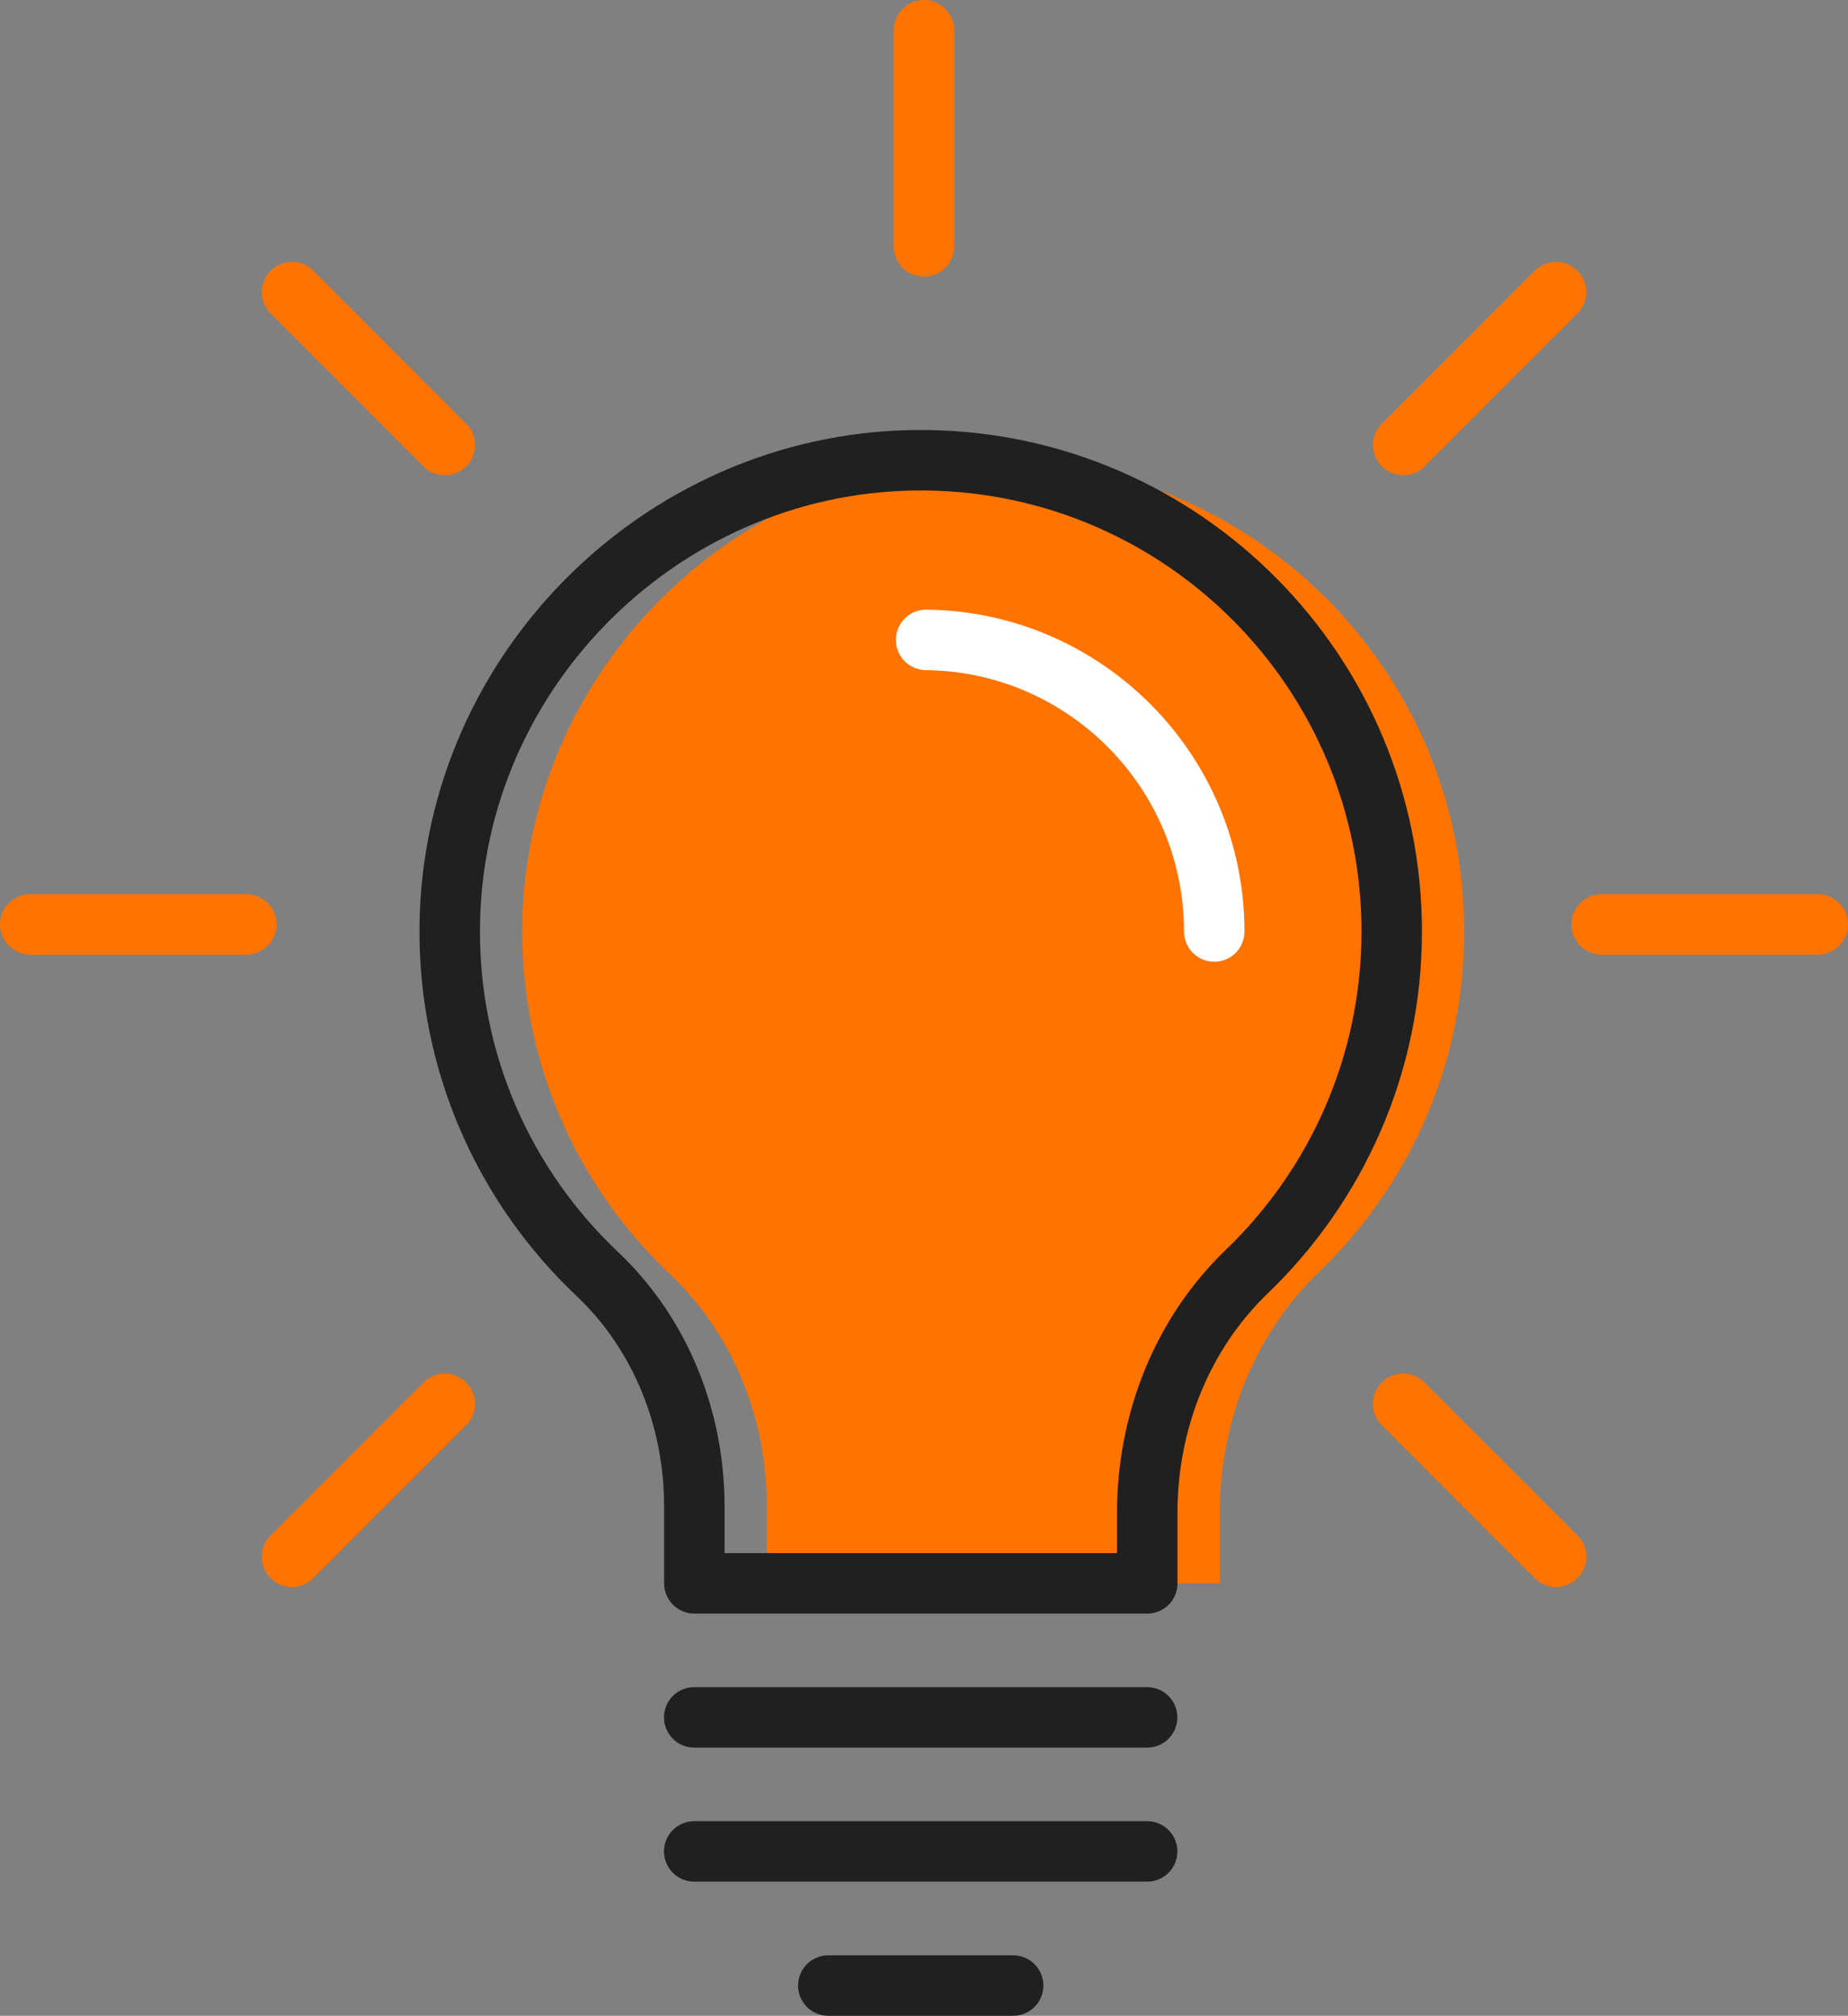
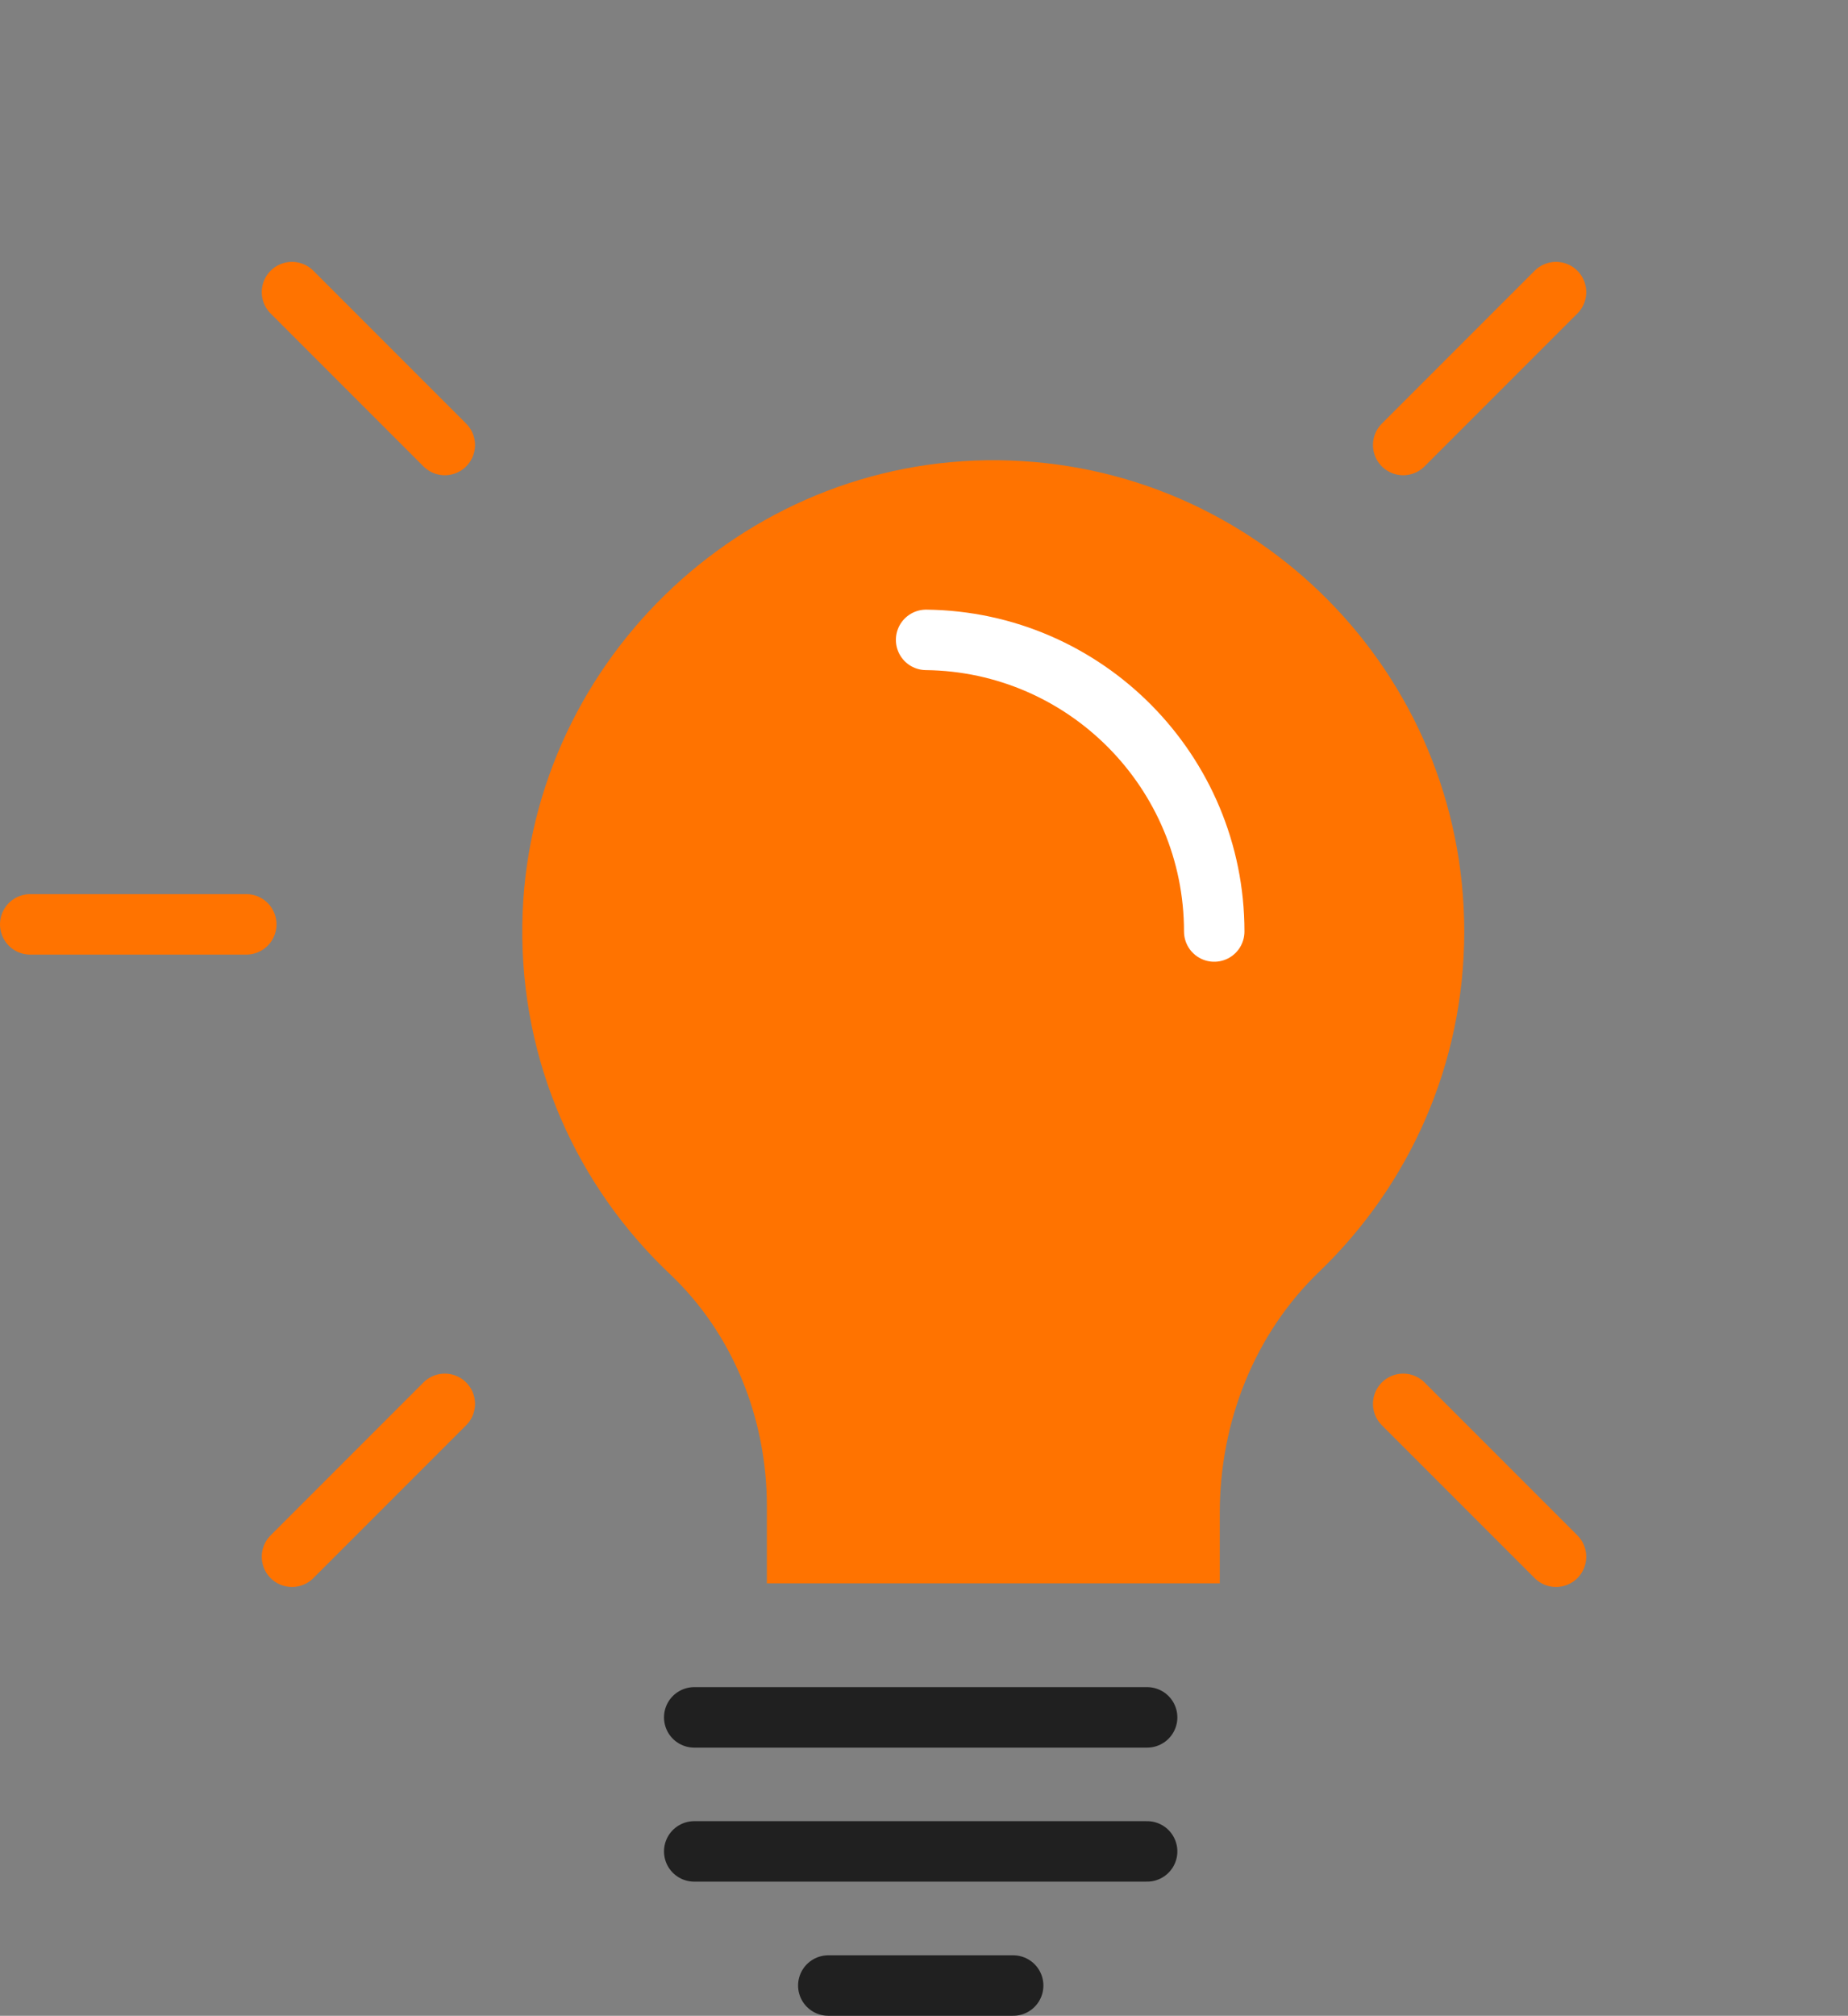
<svg xmlns="http://www.w3.org/2000/svg" version="1.1" id="Layer_1" x="0px" y="0px" viewBox="0 0 152.85 166.65" style="enable-background:new 0 0 152.85 166.65;" xml:space="preserve">
  <rect x="0" y="0" width="152.85" height="166.65" fill="#808080" stroke="none" />
  <style type="text/css">
	.st0{fill:#FF7300;}
	.st1{fill:none;stroke:#202020;stroke-width:5;stroke-linecap:round;stroke-linejoin:round;stroke-miterlimit:10;}
	.st2{fill:none;stroke:#FF7300;stroke-width:5;stroke-linecap:round;stroke-linejoin:round;stroke-miterlimit:10;}
	.st3{fill:none;stroke:#FFFFFF;stroke-width:5;stroke-linecap:round;stroke-linejoin:round;stroke-miterlimit:10;}
</style>
  <path class="st0" d="M121.11,77.01c0-21.37-17.21-38.72-38.52-38.96C61.27,37.81,43.48,55.16,43.2,76.48  c-0.15,11.36,4.56,21.62,12.19,28.83c5.25,4.96,8.04,11.99,8.04,19.22l0,6.37h37.46v-5.84c0-7.48,2.85-14.77,8.25-19.95  C116.51,98.02,121.11,88.05,121.11,77.01z" />
  <g>
-     <path class="st1" d="M115.11,77.01c0-21.37-17.21-38.72-38.52-38.96C55.27,37.81,37.48,55.16,37.2,76.48   c-0.15,11.36,4.56,21.62,12.19,28.83c5.25,4.96,8.04,11.99,8.04,19.22l0,6.37h37.46v-5.84c0-7.48,2.85-14.77,8.25-19.95   C110.51,98.02,115.11,88.05,115.11,77.01z" />
    <line class="st1" x1="57.42" y1="141.98" x2="94.88" y2="141.98" />
    <line class="st1" x1="57.42" y1="153.06" x2="94.88" y2="153.06" />
    <line class="st1" x1="68.51" y1="164.15" x2="83.8" y2="164.15" />
  </g>
  <line class="st2" x1="2.5" y1="76.42" x2="20.37" y2="76.42" />
-   <line class="st2" x1="132.48" y1="76.42" x2="150.35" y2="76.42" />
  <line class="st2" x1="24.15" y1="24.15" x2="36.79" y2="36.79" />
  <line class="st2" x1="116.06" y1="116.06" x2="128.7" y2="128.7" />
  <line class="st2" x1="128.7" y1="24.15" x2="116.06" y2="36.79" />
  <line class="st2" x1="36.79" y1="116.06" x2="24.15" y2="128.7" />
-   <line class="st2" x1="76.42" y1="20.37" x2="76.42" y2="2.5" />
  <path class="st3" d="M100.43,77.01c0-13.22-10.65-23.96-23.83-24.11" />
</svg>